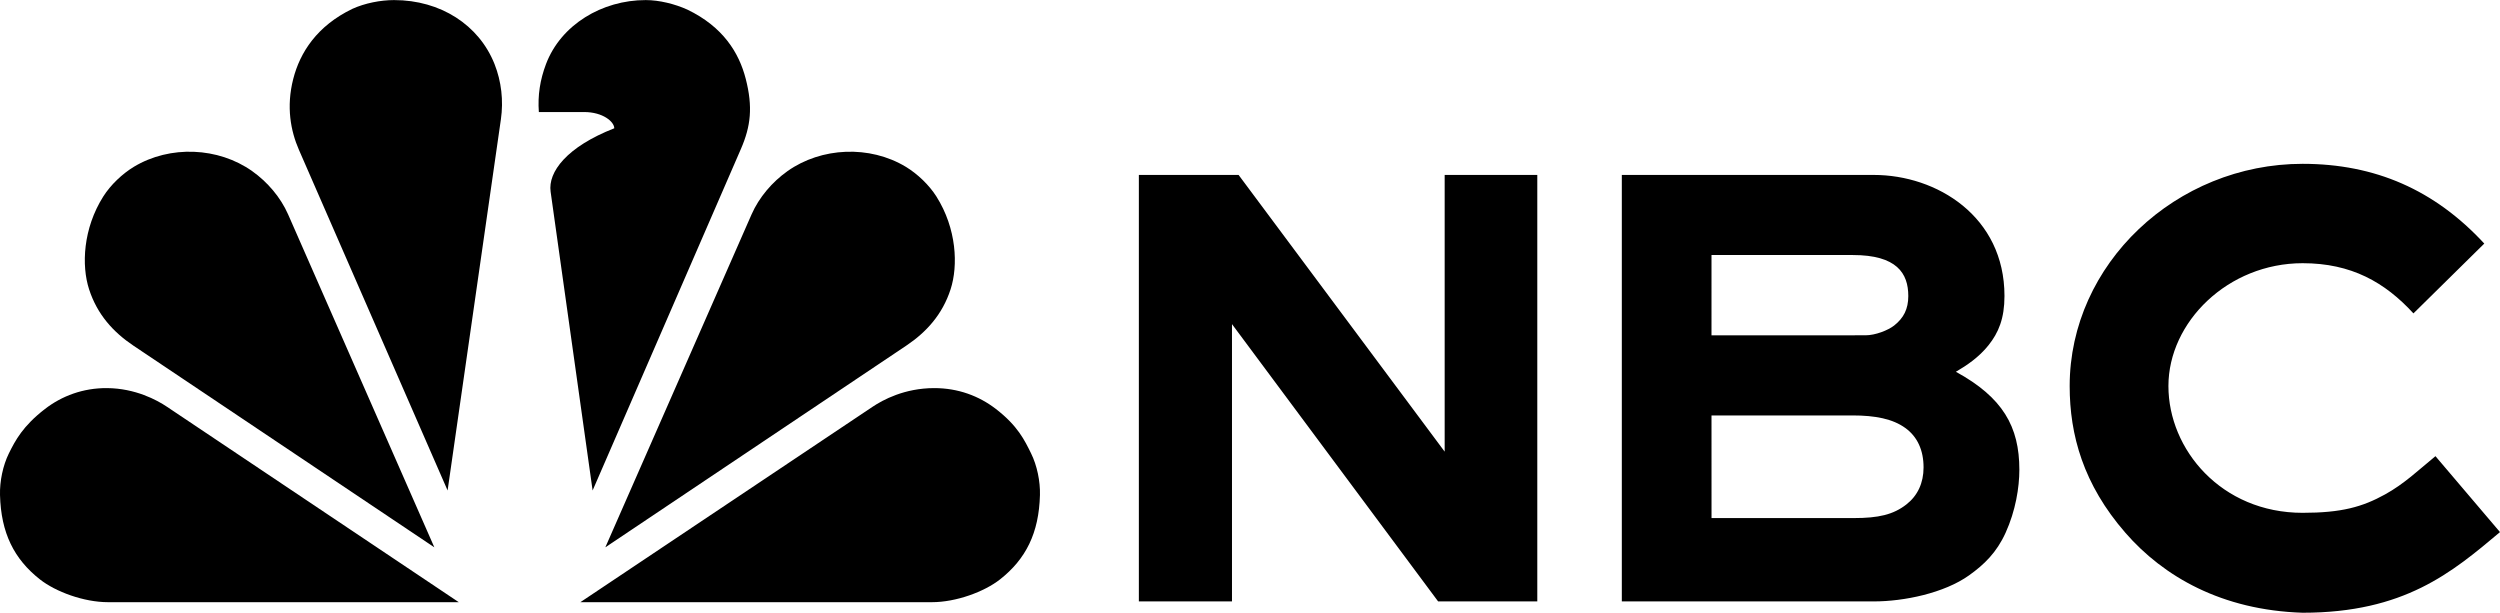
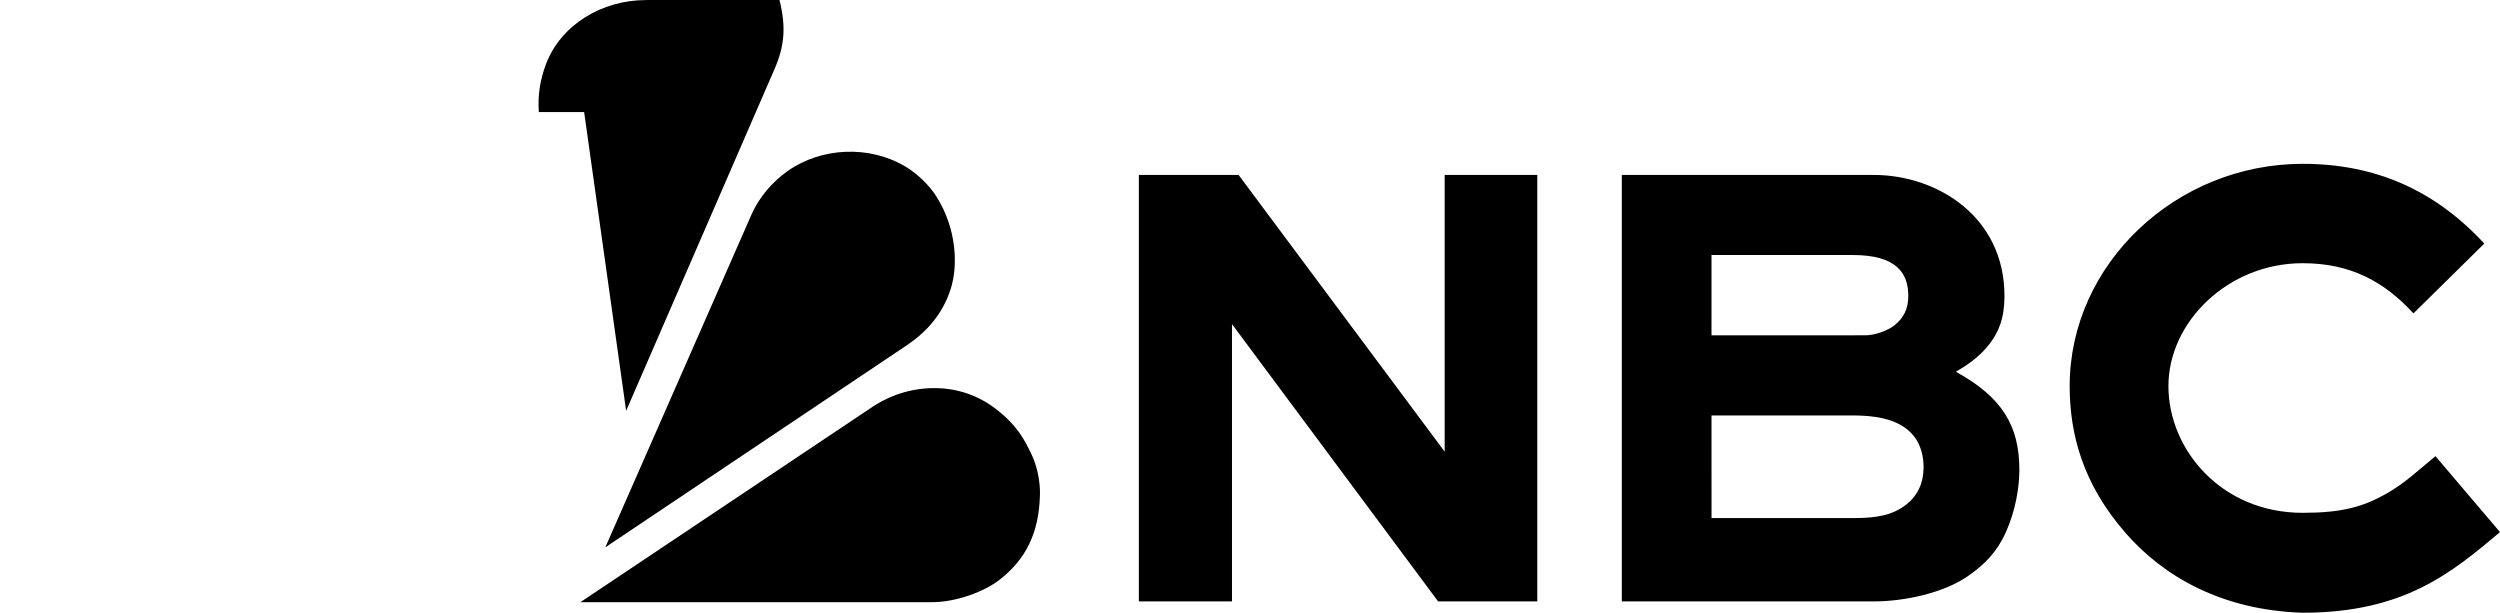
<svg xmlns="http://www.w3.org/2000/svg" width="215.841mm" viewBox="0 0 215.841 52.902" height="52.902mm">
  <g transform="translate(2.21 -12.198)">
    <g transform="matrix(.416 0 0 .416 -1.292 7.13)">
-       <path fill="#000000" d="m131.805 12.198c-9.061 0-17.6 5.114-20.694 13.28-1.231 3.248-1.742 6.495-1.486 9.958h9.399c3.891 0 6.254 2.012 6.254 3.372-9.848 3.849-13.788 9.062-13.211 13.163l8.717 62.005 30.773-70.869c2.069-4.751 2.496-8.742 1.011-14.546-1.399-5.467-4.736-10.824-12.117-14.382-2.582-1.173-5.84-1.981-8.646-1.981z" />
-       <path fill="#000000" d="m79.582 12.198c-2.807 0-6.064.642-8.646 1.815-7.381 3.558-10.884 9.081-12.283 14.549-1.485 5.804-.527 10.807 1.178 14.713l30.858 70.702 11.064-77.05c.552-3.841.107-7.841-1.324-11.448-3.22-8.117-11.212-13.28-20.846-13.28z" />
-       <path fill="#000000" d="m25.573 46.803c-2.403 1.45-4.824 3.756-6.341 6.152-4.22 6.67-4.545 14.341-2.952 19.265 1.695 5.238 5.029 8.901 9.191 11.691l62.465 41.863-30.348-69.09c-1.56-3.552-4.297-6.745-7.463-8.988-7.005-4.961-17.034-5.431-24.554-.893z" />
-       <path fill="#000000" d="m-.362 106.276c-1.244 2.516-1.917 5.805-1.843 8.64.207 7.89 2.916 13.282 8.272 17.504 3.276 2.582 9.133 4.739 14.144 4.739l72.801.005-60.586-40.574c-2.074-1.389-6.543-3.817-12.427-3.861-4.948-.036-9.368 1.623-12.885 4.34-4.556 3.52-6.134 6.493-7.475 9.206z" />
+       <path fill="#000000" d="m131.805 12.198c-9.061 0-17.6 5.114-20.694 13.28-1.231 3.248-1.742 6.495-1.486 9.958h9.399l8.717 62.005 30.773-70.869c2.069-4.751 2.496-8.742 1.011-14.546-1.399-5.467-4.736-10.824-12.117-14.382-2.582-1.173-5.84-1.981-8.646-1.981z" />
      <path fill="#000000" d="m185.787 46.803c2.403 1.45 4.824 3.756 6.341 6.152 4.22 6.67 4.545 14.341 2.952 19.265-1.695 5.238-5.029 8.901-9.191 11.691l-62.465 41.863 30.348-69.09c1.56-3.552 4.297-6.745 7.463-8.988 7.005-4.961 17.034-5.431 24.554-.893z" />
      <path fill="#000000" d="m211.782 106.276c1.244 2.516 1.917 5.805 1.843 8.64-.207 7.89-2.916 13.282-8.272 17.504-3.276 2.582-9.133 4.739-14.144 4.739l-72.97.005 60.671-40.574c2.075-1.388 6.593-3.861 12.782-3.861 4.948 0 9.283 1.623 12.801 4.34 4.556 3.52 5.948 6.493 7.29 9.206z" />
    </g>
    <path d="m196.591 26.342c-10.918 0-20.113 8.649-20.113 19.188 0 4.208 1.167 8.484 4.819 12.676 3.282 3.767 8.311 6.672 15.294 6.894 8.774 0 12.886-3.471 17.039-6.963l-5.572-6.555c-1.502 1.234-2.693 2.386-4.346 3.3-1.963 1.086-3.769 1.591-7.121 1.591-7.023 0-11.587-5.468-11.587-10.943 0-5.54 5.151-10.608 11.587-10.608 4.207 0 7.101 1.644 9.567 4.333l6.116-6.028c-4.281-4.634-9.43-6.885-15.683-6.885zm-100.476.96v36.82h8.04v-23.941l17.797 23.941h8.562v-36.82h-7.997v23.889l-17.791-23.889zm41.697 0v36.82h21.758c2.593-0 6.068-.712 8.227-2.255 1.305-.933 2.37-1.961 3.147-3.667.865-1.899 1.19-3.923 1.19-5.446 0-3.725-1.43-6.244-5.48-8.459.952-.554 1.987-1.254 2.811-2.284.876-1.095 1.384-2.322 1.384-4.259 0-6.878-5.851-10.451-11.28-10.451zm7.743 6.914h12.198c3.791 0 4.792 1.569 4.792 3.538 0 1.135-.407 1.905-1.219 2.547-.529.418-1.636.845-2.47.845h-.231l-13.071.005zm0 13.849h6.404 5.528.116.116c1.993 0 3.481.299 4.567 1.082 1.038.748 1.577 1.912 1.577 3.404 0 1.353-.516 2.447-1.487 3.203-1.127.877-2.398 1.173-4.537 1.173h-12.282z" />
  </g>
</svg>